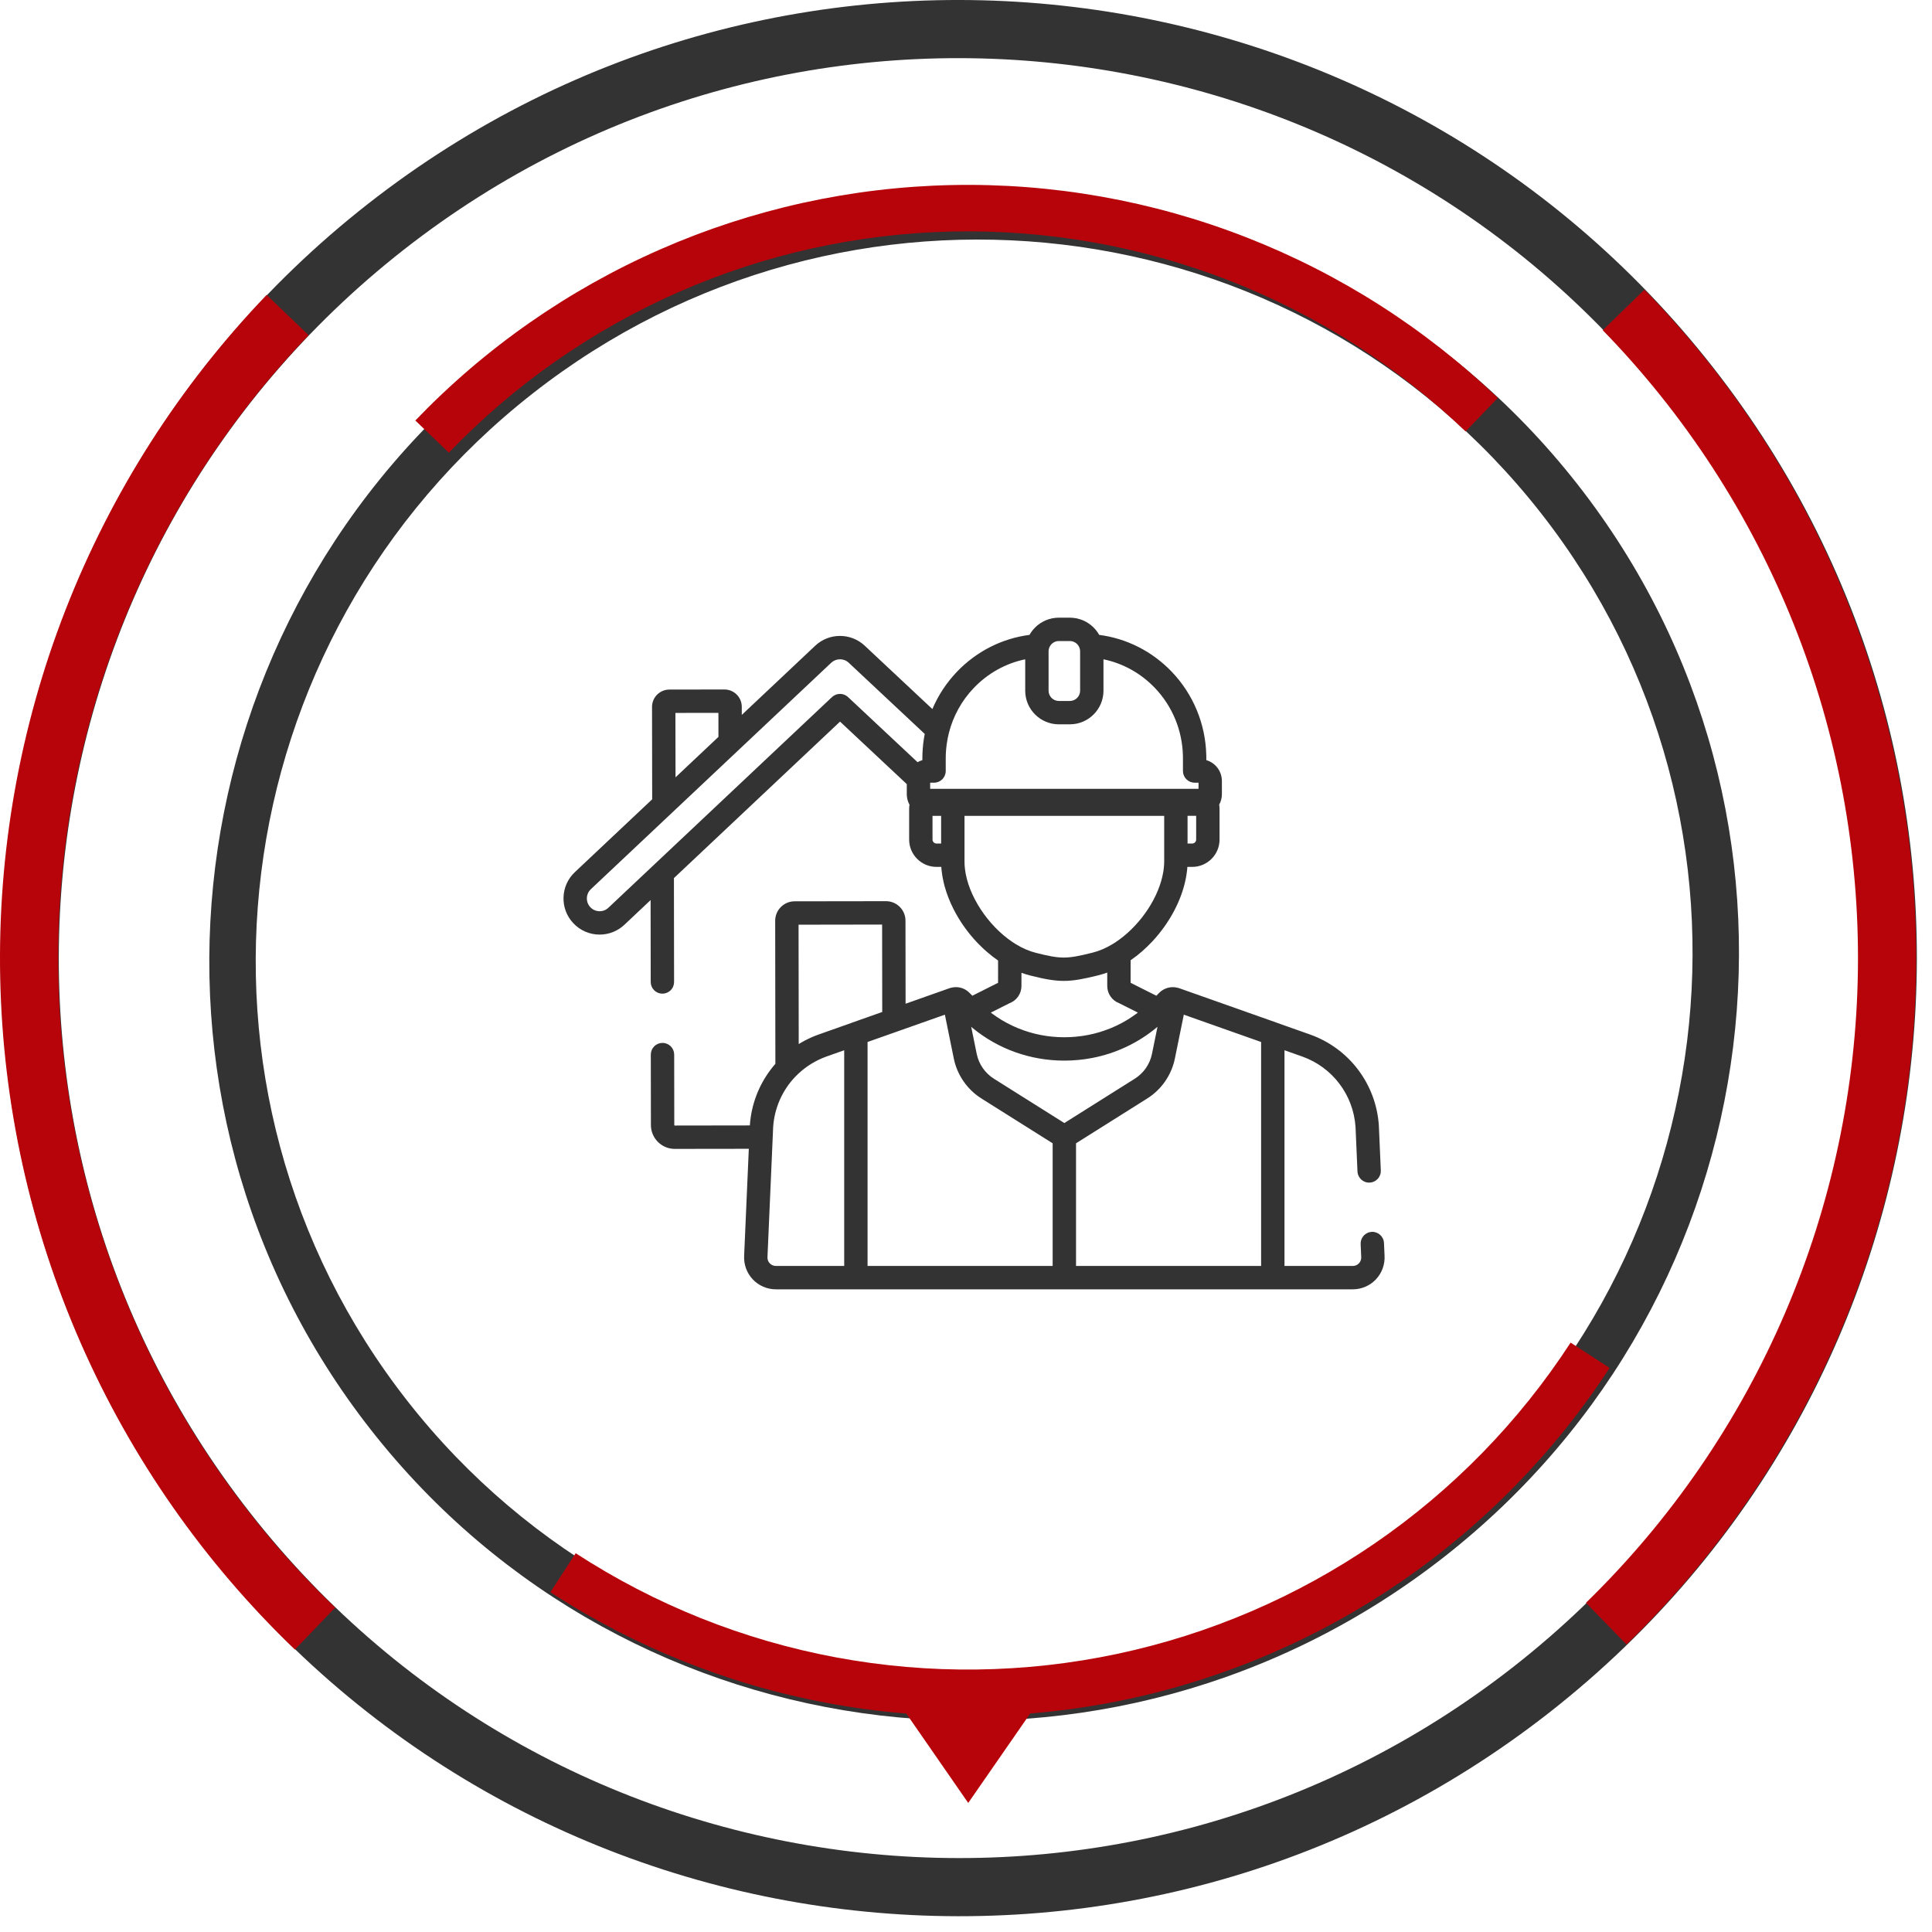
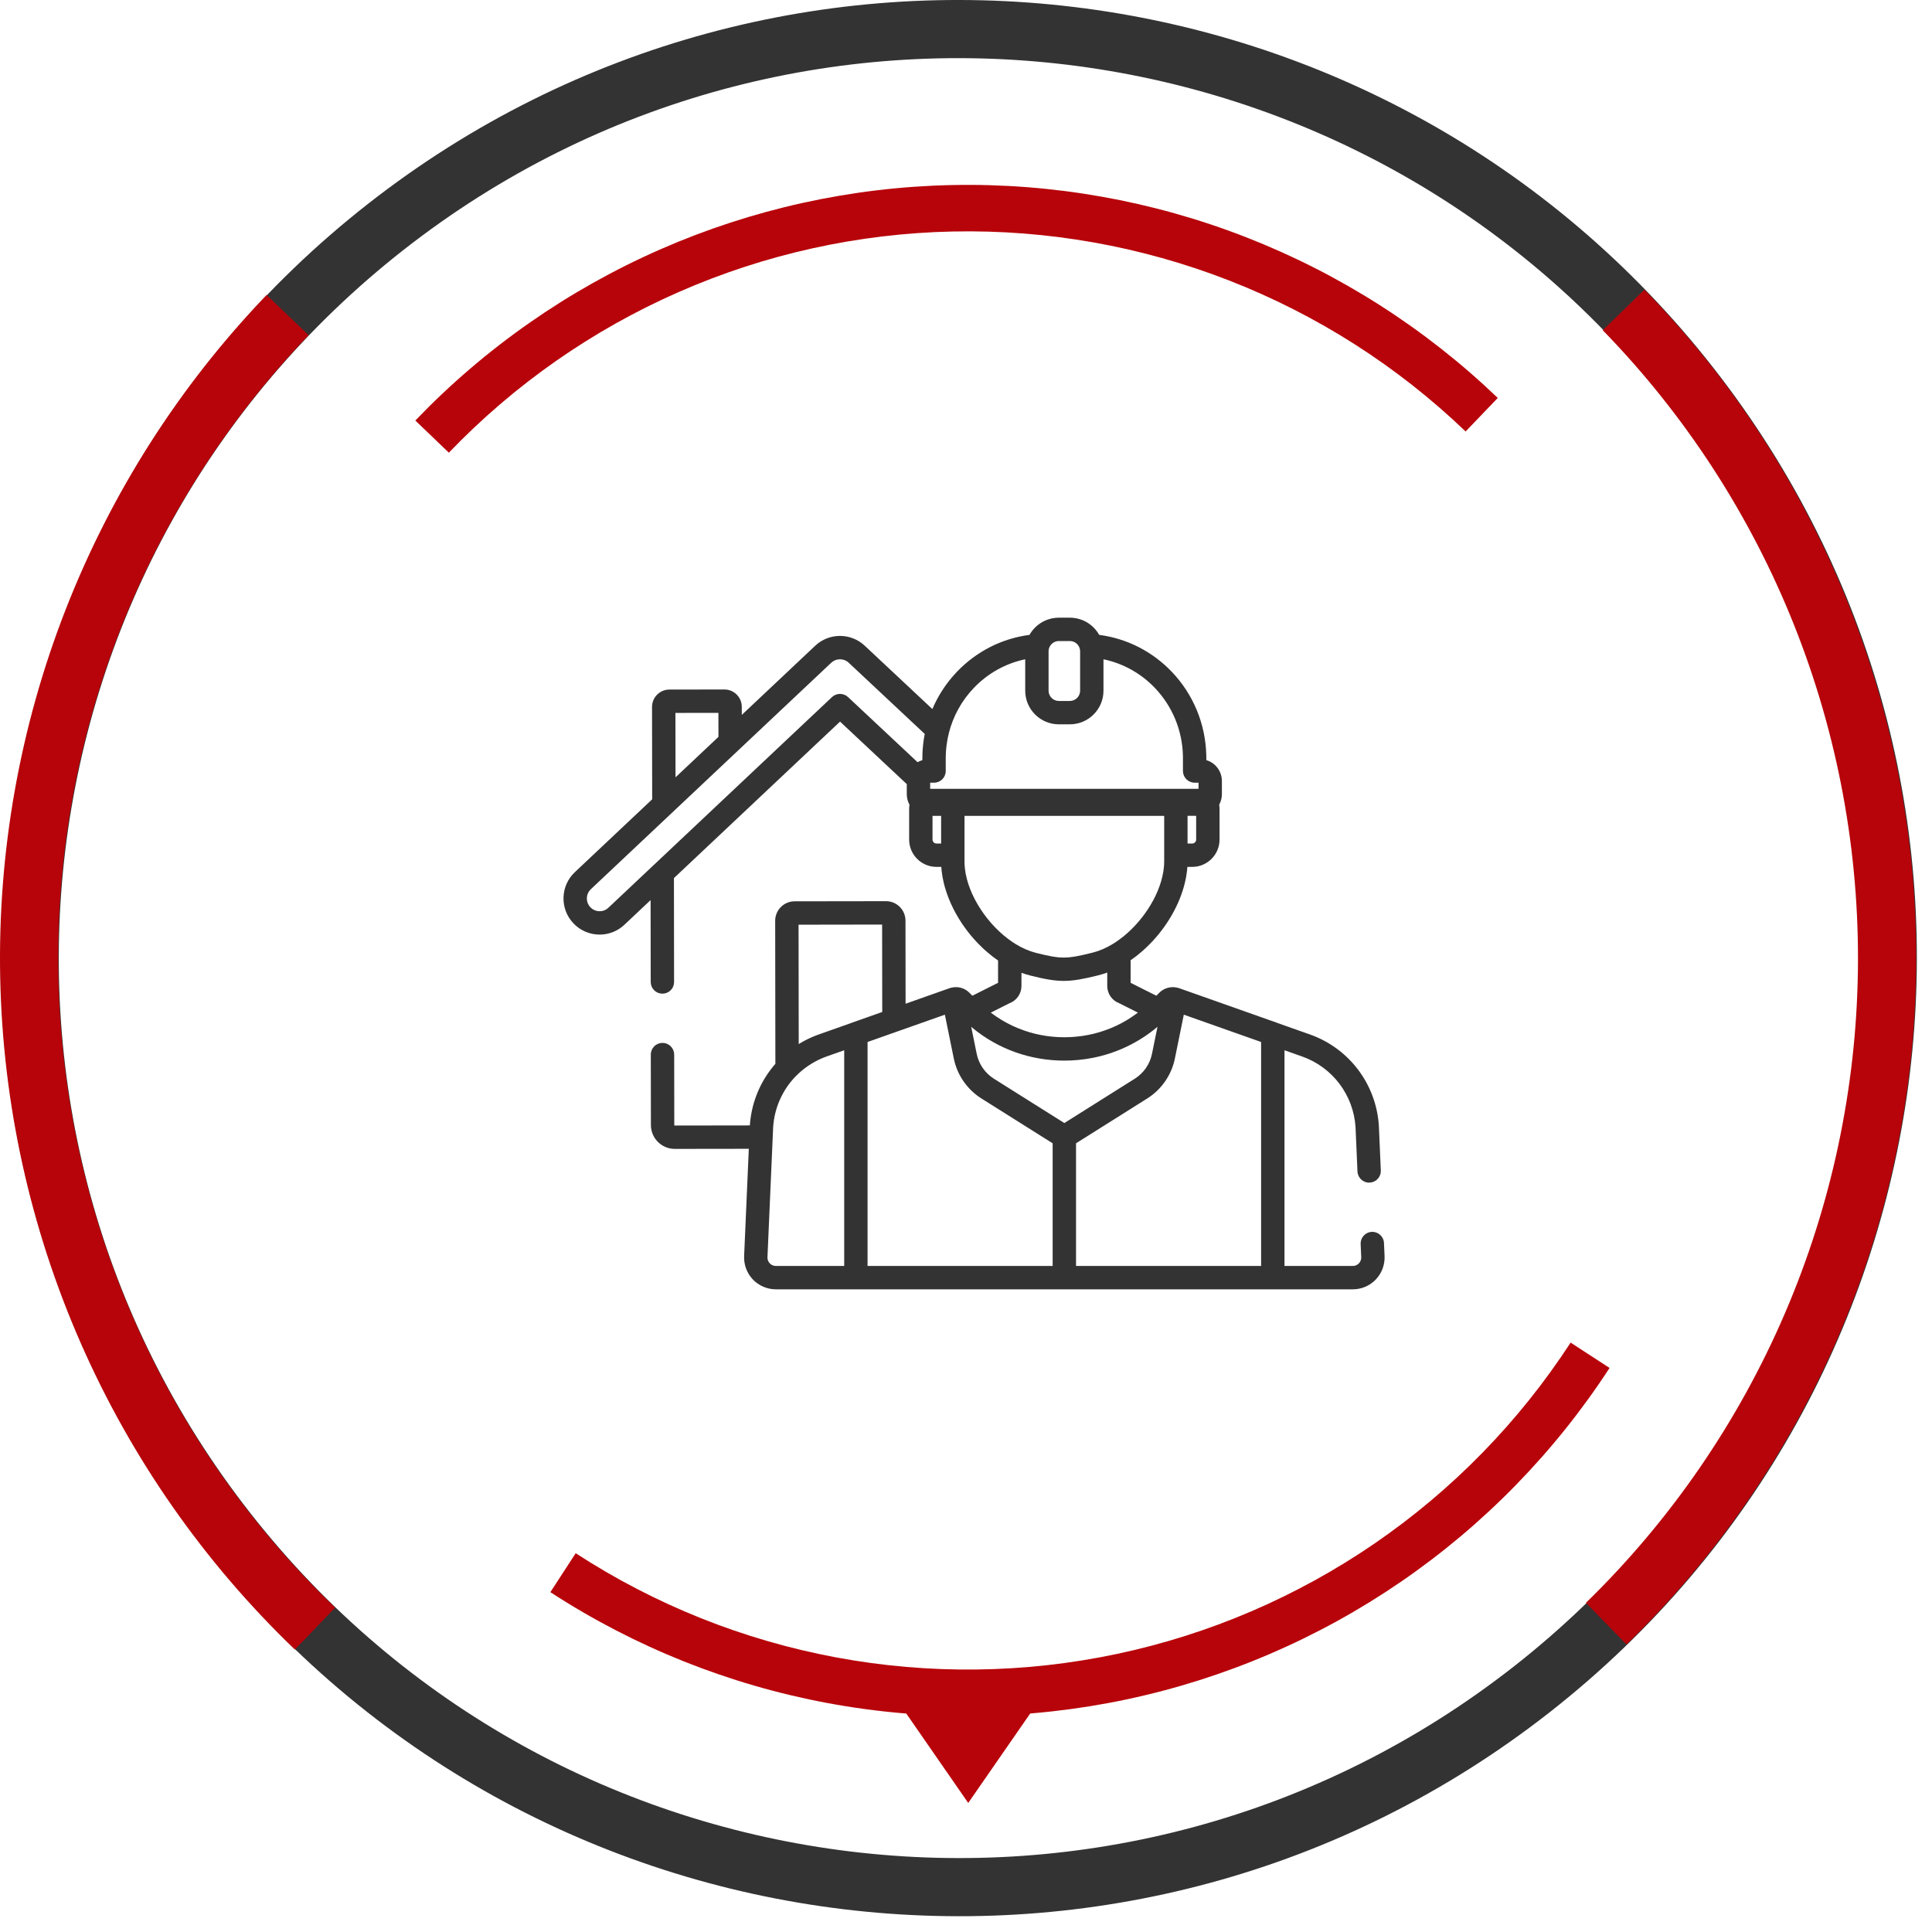
<svg xmlns="http://www.w3.org/2000/svg" width="120" height="120" viewBox="0 0 120 120" fill="none">
  <path d="M106.392 22.808C126.662 48.678 122.122 86.082 96.252 106.352C70.383 126.621 32.979 122.082 12.709 96.212C-7.561 70.342 -3.022 32.939 22.848 12.669C48.718 -7.601 86.122 -3.062 106.392 22.808ZM15.552 93.985C34.591 118.284 69.725 122.548 94.025 103.509C118.325 84.469 122.589 49.336 103.549 25.036C84.509 0.736 49.376 -3.528 25.076 15.512C0.776 34.551 -3.488 69.685 15.552 93.985Z" fill="#333333" />
-   <path d="M89.7 96.701C69.005 112.917 39.156 109.38 23.032 88.802C6.909 68.224 10.615 38.396 31.311 22.18C52.007 5.964 81.855 9.501 97.979 30.079C114.103 50.657 110.396 80.485 89.7 96.701ZM33.083 24.442C13.643 39.673 10.161 67.691 25.307 87.02C40.452 106.349 68.489 109.671 87.929 94.439C107.368 79.208 110.85 51.19 95.705 31.861C80.559 12.532 52.522 9.21 33.083 24.442Z" fill="#333333" />
  <path d="M102.138 17.992C107.59 23.591 111.886 30.208 114.781 37.467C117.676 44.726 119.113 52.484 119.009 60.297C118.906 68.111 117.264 75.828 114.179 83.008C111.093 90.188 106.623 96.689 101.025 102.141L98.505 99.554C103.764 94.433 107.962 88.326 110.86 81.582C113.759 74.838 115.301 67.589 115.398 60.25C115.495 52.91 114.146 45.623 111.426 38.805C108.707 31.987 104.672 25.771 99.551 20.512L102.138 17.992Z" fill="#B7040A" />
  <path d="M99.973 84.966C96.568 90.2 92.165 94.712 87.016 98.245C81.867 101.777 76.072 104.261 69.963 105.555C63.854 106.848 57.55 106.925 51.411 105.782C45.272 104.639 39.418 102.298 34.184 98.892L35.757 96.473C40.674 99.672 46.172 101.871 51.939 102.945C57.705 104.018 63.627 103.946 69.365 102.731C75.104 101.516 80.547 99.183 85.383 95.865C90.22 92.547 94.356 88.308 97.554 83.392L99.973 84.966Z" fill="#B7040A" />
  <path d="M18.316 102.457C12.676 97.048 8.157 90.58 5.017 83.425C1.876 76.269 0.176 68.564 0.013 60.751C-0.15 52.938 1.227 45.17 4.067 37.889C6.906 30.609 11.152 23.959 16.561 18.319L19.167 20.819C14.086 26.116 10.098 32.363 7.431 39.202C4.764 46.04 3.471 53.337 3.624 60.676C3.777 68.015 5.374 75.252 8.324 81.973C11.274 88.695 15.518 94.769 20.816 99.851L18.316 102.457Z" fill="#B7040A" />
  <path d="M25.797 26.119C30.119 21.613 35.287 18.002 41.005 15.492C46.723 12.983 52.88 11.624 59.123 11.494C65.366 11.364 71.573 12.464 77.391 14.733C83.209 17.002 88.523 20.394 93.029 24.717L91.032 26.8C86.799 22.739 81.807 19.553 76.343 17.422C70.878 15.291 65.047 14.257 59.183 14.379C53.319 14.501 47.536 15.777 42.165 18.135C36.794 20.492 31.94 23.884 27.88 28.117L25.797 26.119Z" fill="#B7040A" />
  <path d="M60.138 111.985L55.922 105.899H64.355L60.138 111.985Z" fill="#B7040A" />
  <path d="M85.997 77.99L85.962 77.207C85.945 76.806 85.604 76.496 85.206 76.513C85.11 76.517 85.017 76.54 84.93 76.581C84.844 76.621 84.766 76.678 84.702 76.748C84.638 76.818 84.588 76.901 84.555 76.99C84.523 77.08 84.508 77.175 84.512 77.27L84.547 78.06L84.548 78.075C84.552 78.146 84.543 78.218 84.518 78.285C84.494 78.353 84.456 78.414 84.407 78.466C84.359 78.518 84.3 78.56 84.235 78.588C84.169 78.617 84.099 78.631 84.028 78.631H79.782V65.233L80.876 65.62C82.763 66.287 84.065 68.009 84.195 70.008L84.315 72.761C84.333 73.161 84.671 73.472 85.072 73.454C85.167 73.45 85.26 73.427 85.347 73.387C85.433 73.347 85.511 73.29 85.575 73.219C85.64 73.149 85.689 73.067 85.722 72.977C85.755 72.888 85.769 72.793 85.765 72.697L85.644 69.937L85.644 69.923C85.479 67.339 83.798 65.113 81.36 64.252L79.333 63.535C79.321 63.53 79.31 63.524 79.298 63.52L73.244 61.38C73.221 61.372 73.197 61.365 73.173 61.359C73.162 61.356 73.15 61.354 73.139 61.351C72.738 61.248 72.304 61.363 72.009 61.658L71.822 61.846L70.224 61.044L70.224 59.644C70.707 59.312 71.161 58.915 71.574 58.473L71.589 58.457C72.631 57.334 73.4 55.921 73.662 54.517C73.669 54.48 73.676 54.443 73.682 54.406C73.7 54.304 73.714 54.201 73.726 54.099C73.728 54.083 73.73 54.068 73.732 54.053C73.739 53.983 73.745 53.914 73.75 53.844H74.051C74.987 53.844 75.748 53.083 75.748 52.148V50.246C75.748 50.156 75.74 50.067 75.726 49.979C75.837 49.778 75.895 49.553 75.894 49.323V48.513C75.894 47.896 75.485 47.375 74.927 47.214V47.099C74.927 47.03 74.926 46.961 74.924 46.892C74.875 44.957 74.115 43.123 72.785 41.73C71.571 40.459 69.983 39.654 68.273 39.434C68.247 39.388 68.219 39.343 68.189 39.298C68.182 39.287 68.174 39.276 68.166 39.264C68.137 39.222 68.105 39.18 68.073 39.139C68.067 39.132 68.061 39.125 68.055 39.118C68.015 39.069 67.973 39.023 67.928 38.978L67.923 38.973C67.88 38.93 67.835 38.889 67.787 38.85L67.772 38.837C67.675 38.757 67.571 38.687 67.461 38.626C67.451 38.621 67.442 38.615 67.432 38.61C67.377 38.58 67.322 38.553 67.265 38.529C67.262 38.528 67.259 38.527 67.256 38.526C67.203 38.504 67.149 38.484 67.094 38.467C67.022 38.443 66.948 38.423 66.873 38.407C66.87 38.406 66.866 38.406 66.863 38.405C66.789 38.391 66.715 38.38 66.64 38.374C66.577 38.367 66.514 38.364 66.451 38.364H65.766C65.702 38.364 65.639 38.368 65.577 38.374C65.502 38.38 65.428 38.391 65.354 38.405L65.344 38.407C65.269 38.423 65.195 38.443 65.123 38.467C65.068 38.484 65.014 38.504 64.961 38.526C64.958 38.527 64.955 38.528 64.952 38.529C64.895 38.553 64.84 38.581 64.785 38.61C64.775 38.615 64.765 38.621 64.755 38.626C64.702 38.656 64.65 38.687 64.6 38.721L64.599 38.721C64.546 38.757 64.495 38.796 64.445 38.836C64.44 38.841 64.434 38.845 64.429 38.85C64.382 38.889 64.337 38.93 64.294 38.973L64.289 38.978C64.244 39.022 64.202 39.069 64.161 39.118C64.156 39.125 64.15 39.132 64.144 39.139C64.112 39.18 64.08 39.221 64.051 39.264C64.043 39.276 64.035 39.286 64.027 39.298C63.998 39.342 63.969 39.388 63.943 39.434C62.234 39.654 60.646 40.459 59.432 41.73C58.79 42.402 58.275 43.186 57.911 44.041L53.707 40.103C52.844 39.295 51.494 39.297 50.634 40.108L46.074 44.404L46.073 43.901C46.073 43.76 46.045 43.619 45.991 43.489C45.937 43.358 45.857 43.239 45.756 43.14C45.657 43.04 45.538 42.96 45.407 42.906C45.277 42.852 45.137 42.825 44.995 42.825H44.994L41.575 42.83C40.981 42.831 40.498 43.315 40.499 43.909L40.508 49.646L35.705 54.171C35.269 54.582 35.019 55.138 35.001 55.738C34.983 56.337 35.2 56.907 35.611 57.343C35.82 57.567 36.074 57.745 36.355 57.866C36.636 57.988 36.94 58.05 37.246 58.049C37.82 58.049 38.364 57.833 38.783 57.438L40.41 55.906L40.417 60.994C40.417 61.186 40.494 61.37 40.63 61.506C40.766 61.642 40.95 61.718 41.142 61.718H41.144C41.239 61.718 41.333 61.699 41.421 61.663C41.509 61.626 41.589 61.573 41.656 61.505C41.724 61.438 41.777 61.358 41.813 61.27C41.85 61.181 41.868 61.087 41.868 60.992L41.859 54.54L52.177 44.82L56.322 48.703V49.323C56.322 49.365 56.325 49.407 56.328 49.448C56.329 49.456 56.33 49.464 56.331 49.471C56.349 49.65 56.404 49.824 56.49 49.981C56.476 50.069 56.469 50.157 56.469 50.246V52.148C56.469 53.083 57.23 53.844 58.166 53.844H58.466C58.471 53.916 58.477 53.988 58.484 54.06C58.486 54.081 58.489 54.101 58.492 54.121C58.503 54.218 58.516 54.314 58.532 54.41C58.539 54.452 58.547 54.495 58.556 54.539C58.572 54.628 58.591 54.717 58.612 54.806C58.616 54.822 58.619 54.839 58.623 54.855C58.638 54.915 58.653 54.975 58.669 55.035L58.679 55.071C58.809 55.537 58.99 55.999 59.217 56.449L59.224 56.463C59.315 56.642 59.412 56.819 59.516 56.991C59.53 57.014 59.543 57.037 59.557 57.06C59.607 57.141 59.657 57.22 59.709 57.299C59.735 57.338 59.76 57.376 59.785 57.414C59.831 57.482 59.879 57.549 59.927 57.616C59.947 57.645 59.968 57.673 59.989 57.701C60.025 57.749 60.061 57.798 60.098 57.845C60.118 57.871 60.138 57.898 60.158 57.923C60.208 57.987 60.259 58.05 60.311 58.113C60.319 58.121 60.326 58.131 60.333 58.139C60.391 58.207 60.449 58.275 60.508 58.341C60.529 58.364 60.55 58.387 60.571 58.41C60.613 58.456 60.655 58.501 60.697 58.546C60.721 58.571 60.744 58.596 60.768 58.62C60.856 58.711 60.946 58.799 61.038 58.885C61.07 58.916 61.103 58.946 61.135 58.976C61.196 59.031 61.257 59.085 61.319 59.138C61.534 59.324 61.759 59.498 61.992 59.659L61.992 61.044L60.395 61.846L60.208 61.658C60.011 61.461 59.75 61.341 59.473 61.317C59.418 61.313 59.363 61.312 59.308 61.315C59.232 61.319 59.157 61.331 59.084 61.349C59.069 61.352 59.055 61.355 59.041 61.359C59.018 61.365 58.995 61.372 58.973 61.38L56.248 62.343L56.241 57.181C56.24 56.515 55.698 55.974 55.033 55.974H55.031L49.354 55.982C49.196 55.982 49.038 56.013 48.892 56.074C48.745 56.135 48.612 56.225 48.501 56.337C48.388 56.449 48.299 56.583 48.239 56.729C48.178 56.876 48.147 57.033 48.148 57.192L48.16 66.075L48.157 66.079C48.138 66.101 48.119 66.124 48.1 66.147C48.069 66.183 48.038 66.219 48.008 66.256C47.989 66.279 47.971 66.303 47.952 66.327C47.923 66.364 47.893 66.4 47.865 66.438C47.846 66.462 47.829 66.487 47.811 66.512C47.783 66.549 47.755 66.587 47.728 66.626C47.711 66.65 47.694 66.676 47.677 66.701C47.651 66.74 47.624 66.778 47.599 66.818C47.582 66.843 47.566 66.87 47.55 66.895C47.525 66.935 47.5 66.974 47.476 67.015C47.46 67.041 47.446 67.067 47.43 67.094C47.407 67.134 47.383 67.175 47.36 67.216C47.345 67.243 47.331 67.271 47.317 67.298C47.295 67.339 47.273 67.38 47.252 67.421C47.237 67.45 47.224 67.48 47.209 67.509C47.19 67.549 47.17 67.59 47.151 67.631C47.137 67.661 47.124 67.691 47.111 67.722C47.093 67.763 47.074 67.803 47.057 67.844C47.044 67.876 47.032 67.907 47.02 67.939C47.004 67.98 46.987 68.02 46.971 68.062C46.959 68.094 46.948 68.127 46.937 68.16C46.922 68.201 46.907 68.241 46.893 68.283C46.882 68.316 46.872 68.35 46.861 68.383C46.848 68.424 46.835 68.465 46.823 68.507C46.813 68.541 46.804 68.576 46.794 68.61C46.783 68.652 46.771 68.693 46.76 68.734C46.752 68.769 46.744 68.805 46.736 68.84C46.726 68.881 46.715 68.923 46.706 68.965C46.698 69.001 46.692 69.037 46.685 69.073C46.676 69.115 46.668 69.156 46.66 69.198C46.654 69.236 46.648 69.273 46.642 69.311C46.636 69.352 46.629 69.393 46.623 69.433C46.617 69.472 46.613 69.511 46.609 69.55C46.604 69.591 46.598 69.631 46.594 69.672C46.59 69.711 46.587 69.751 46.584 69.791C46.581 69.828 46.577 69.865 46.575 69.902L41.91 69.909C41.903 69.909 41.895 69.905 41.889 69.9C41.884 69.894 41.881 69.887 41.881 69.879L41.875 65.501C41.874 65.309 41.798 65.124 41.662 64.989C41.526 64.853 41.341 64.776 41.149 64.776H41.148C41.053 64.776 40.958 64.795 40.87 64.832C40.782 64.869 40.702 64.922 40.635 64.99C40.568 65.057 40.514 65.137 40.478 65.225C40.442 65.313 40.423 65.408 40.423 65.503L40.429 69.881C40.431 70.697 41.095 71.36 41.91 71.36H41.912L46.51 71.354L46.22 77.99C46.205 78.258 46.244 78.527 46.335 78.779C46.426 79.032 46.568 79.263 46.751 79.46C46.936 79.656 47.159 79.812 47.406 79.919C47.653 80.026 47.92 80.082 48.189 80.082H84.028C84.297 80.082 84.564 80.026 84.811 79.919C85.058 79.812 85.281 79.656 85.465 79.46C85.649 79.263 85.79 79.032 85.882 78.779C85.973 78.527 86.012 78.258 85.997 77.99ZM74.296 52.148C74.296 52.213 74.27 52.275 74.224 52.321C74.178 52.367 74.116 52.393 74.051 52.393H73.761V50.673H74.296V52.148ZM65.148 40.302C65.148 40.299 65.15 40.297 65.15 40.294C65.185 40.159 65.263 40.039 65.373 39.952C65.376 39.95 65.379 39.948 65.382 39.946C65.433 39.907 65.49 39.876 65.549 39.854C65.554 39.853 65.558 39.851 65.563 39.849C65.592 39.84 65.622 39.832 65.653 39.826C65.658 39.825 65.664 39.825 65.669 39.824C65.701 39.819 65.733 39.816 65.766 39.816H66.451C66.484 39.816 66.516 39.819 66.548 39.824C66.553 39.825 66.559 39.825 66.564 39.826C66.595 39.832 66.625 39.84 66.654 39.849C66.658 39.851 66.663 39.853 66.668 39.855C66.728 39.876 66.784 39.907 66.834 39.945L66.844 39.952C66.869 39.972 66.892 39.993 66.914 40.017L66.919 40.023C66.99 40.1 67.04 40.193 67.066 40.294C67.067 40.297 67.068 40.299 67.069 40.302C67.081 40.35 67.088 40.4 67.088 40.452V42.901C67.088 43.07 67.02 43.232 66.901 43.351C66.782 43.471 66.62 43.538 66.451 43.538H65.766C65.597 43.538 65.435 43.471 65.316 43.351C65.197 43.232 65.129 43.07 65.129 42.901V40.452C65.129 40.4 65.136 40.35 65.148 40.302ZM44.622 44.277L44.624 45.769L41.958 48.281L41.951 44.281L44.622 44.277ZM57.424 45.658C57.41 45.733 57.397 45.807 57.385 45.882C57.378 45.924 57.373 45.966 57.367 46.008C57.358 46.077 57.348 46.145 57.34 46.214C57.333 46.272 57.329 46.33 57.324 46.387C57.319 46.442 57.313 46.496 57.309 46.55C57.296 46.733 57.29 46.916 57.29 47.099V47.214C57.288 47.214 57.287 47.215 57.285 47.215C57.228 47.233 57.171 47.254 57.116 47.278C57.079 47.295 57.042 47.313 57.007 47.333C57.002 47.336 56.996 47.338 56.991 47.341L52.672 43.295C52.537 43.169 52.359 43.099 52.175 43.099C51.99 43.099 51.812 43.17 51.678 43.296L37.788 56.382C37.712 56.453 37.623 56.51 37.526 56.547C37.428 56.584 37.325 56.601 37.221 56.597C37.116 56.594 37.014 56.571 36.919 56.528C36.824 56.485 36.738 56.424 36.667 56.348C36.596 56.273 36.54 56.184 36.503 56.086C36.466 55.989 36.448 55.885 36.452 55.781C36.455 55.677 36.478 55.574 36.521 55.479C36.563 55.384 36.625 55.299 36.701 55.228L51.629 41.164C51.776 41.026 51.971 40.949 52.173 40.949C52.368 40.949 52.563 41.02 52.715 41.163L57.437 45.586C57.432 45.61 57.429 45.634 57.424 45.658ZM58.166 52.393C58.101 52.393 58.038 52.367 57.992 52.321C57.946 52.275 57.92 52.213 57.92 52.148V50.674H58.455V52.393H58.166ZM57.774 48.996V48.614H58.016C58.208 48.614 58.393 48.537 58.529 48.401C58.665 48.265 58.741 48.08 58.741 47.888V47.099C58.741 46.931 58.748 46.764 58.761 46.597C58.764 46.569 58.767 46.541 58.769 46.513C58.777 46.427 58.786 46.342 58.797 46.257C58.813 46.14 58.832 46.022 58.854 45.906C58.858 45.886 58.862 45.866 58.865 45.846C58.887 45.736 58.911 45.627 58.939 45.519L58.939 45.517C59.205 44.472 59.737 43.512 60.482 42.732C61.357 41.816 62.47 41.2 63.678 40.95V42.901C63.678 44.052 64.614 44.989 65.766 44.989H66.451C67.602 44.989 68.539 44.052 68.539 42.901V40.95C69.747 41.2 70.86 41.816 71.735 42.732C72.816 43.864 73.433 45.355 73.473 46.929C73.475 46.985 73.475 47.042 73.475 47.099V47.888C73.475 48.08 73.552 48.265 73.688 48.401C73.824 48.537 74.008 48.614 74.201 48.614H74.443V48.996H57.774ZM59.934 53.964L59.931 53.931C59.924 53.87 59.919 53.81 59.915 53.749L59.913 53.72C59.909 53.651 59.907 53.581 59.907 53.512V50.674H72.31V53.497C72.31 53.567 72.308 53.637 72.304 53.707L72.302 53.731C72.297 53.804 72.291 53.877 72.282 53.95C72.274 54.018 72.265 54.087 72.254 54.156L72.253 54.157C71.996 55.709 70.885 57.366 69.524 58.359C69.514 58.367 69.504 58.374 69.495 58.381C69.451 58.412 69.408 58.442 69.364 58.471C69.34 58.487 69.316 58.504 69.292 58.52C69.279 58.529 69.267 58.536 69.254 58.545C69.21 58.573 69.165 58.602 69.121 58.629C69.118 58.63 69.116 58.632 69.114 58.633C68.709 58.88 68.289 59.064 67.867 59.169L67.791 59.188C66.243 59.573 65.887 59.572 64.334 59.181C63.916 59.075 63.499 58.891 63.098 58.647C63.097 58.646 63.097 58.645 63.096 58.645C63.08 58.635 63.064 58.625 63.048 58.615C63 58.585 62.953 58.555 62.906 58.524C62.895 58.517 62.883 58.508 62.872 58.501C61.369 57.484 60.13 55.64 59.934 53.964ZM62.705 62.31C62.923 62.228 63.11 62.082 63.242 61.89C63.374 61.698 63.445 61.471 63.444 61.238L63.444 60.422C63.619 60.487 63.798 60.542 63.979 60.588C64.87 60.813 65.471 60.925 66.073 60.925C66.667 60.925 67.263 60.815 68.141 60.597L68.217 60.578C68.405 60.531 68.591 60.474 68.773 60.407L68.773 61.238C68.773 61.719 69.067 62.142 69.512 62.311L70.675 62.894C70.661 62.905 70.647 62.916 70.633 62.927C70.601 62.951 70.569 62.974 70.537 62.998C70.442 63.067 70.345 63.133 70.247 63.198C70.183 63.24 70.119 63.28 70.055 63.32C70.022 63.34 69.989 63.361 69.956 63.38C69.877 63.427 69.797 63.472 69.716 63.516C69.697 63.526 69.678 63.537 69.659 63.547C69.559 63.601 69.458 63.651 69.356 63.7C69.329 63.713 69.301 63.725 69.273 63.738C69.198 63.773 69.122 63.806 69.045 63.839C69.008 63.854 68.971 63.869 68.934 63.884C68.826 63.927 68.717 63.968 68.608 64.006C68.535 64.031 68.461 64.055 68.388 64.078C68.352 64.089 68.317 64.101 68.282 64.112C68.185 64.14 68.087 64.167 67.988 64.192C67.977 64.195 67.965 64.199 67.953 64.202C67.842 64.229 67.731 64.254 67.618 64.276C67.586 64.283 67.554 64.288 67.521 64.294C67.441 64.309 67.36 64.323 67.279 64.336C67.238 64.342 67.198 64.347 67.158 64.353C67.041 64.369 66.924 64.382 66.807 64.393C66.727 64.4 66.646 64.406 66.565 64.411C66.529 64.413 66.494 64.416 66.459 64.417C66.342 64.423 66.225 64.426 66.108 64.426C65.991 64.426 65.874 64.422 65.758 64.417C65.722 64.416 65.687 64.413 65.652 64.411C65.571 64.406 65.49 64.4 65.409 64.393C65.368 64.389 65.327 64.385 65.286 64.381C65.21 64.373 65.134 64.363 65.058 64.353C65.018 64.347 64.978 64.342 64.938 64.336C64.857 64.323 64.776 64.309 64.695 64.294C64.662 64.288 64.63 64.283 64.598 64.276C64.486 64.254 64.374 64.229 64.263 64.202C64.252 64.199 64.24 64.195 64.229 64.192C64.13 64.167 64.032 64.14 63.934 64.111C63.899 64.101 63.864 64.089 63.829 64.078C63.755 64.055 63.682 64.031 63.608 64.006C63.499 63.967 63.39 63.926 63.282 63.883C63.245 63.869 63.209 63.854 63.172 63.839C63.095 63.806 63.018 63.772 62.941 63.737C62.915 63.724 62.888 63.713 62.861 63.7C62.759 63.652 62.657 63.601 62.557 63.547C62.539 63.538 62.521 63.527 62.504 63.518C62.422 63.473 62.34 63.427 62.26 63.38C62.228 63.361 62.196 63.341 62.163 63.321C62.063 63.259 61.964 63.195 61.866 63.129C61.803 63.086 61.74 63.042 61.679 62.997C61.647 62.974 61.615 62.951 61.584 62.928C61.57 62.917 61.556 62.906 61.542 62.895L62.705 62.31ZM48.189 78.631C48.118 78.631 48.047 78.616 47.982 78.588C47.917 78.56 47.858 78.518 47.81 78.466C47.761 78.414 47.723 78.353 47.698 78.285C47.674 78.218 47.664 78.146 47.669 78.075L47.67 78.06L48.022 70.008C48.097 68.84 48.58 67.735 49.387 66.886C49.394 66.879 49.402 66.872 49.41 66.865C49.886 66.371 50.459 65.98 51.092 65.716C51.174 65.682 51.257 65.65 51.34 65.62L52.435 65.233V78.631H48.189ZM52.884 63.535L50.857 64.252C50.781 64.279 50.705 64.307 50.631 64.336C50.607 64.346 50.584 64.356 50.56 64.366C50.542 64.373 50.524 64.381 50.505 64.389C50.473 64.402 50.441 64.415 50.409 64.429C50.374 64.444 50.34 64.461 50.306 64.477C50.268 64.494 50.23 64.511 50.193 64.529C50.158 64.546 50.123 64.564 50.089 64.581C50.053 64.6 50.016 64.617 49.981 64.636C49.948 64.653 49.916 64.672 49.884 64.69C49.847 64.71 49.81 64.73 49.774 64.751C49.742 64.769 49.711 64.789 49.679 64.808C49.656 64.822 49.633 64.835 49.61 64.849L49.6 57.434L54.79 57.426L54.797 62.856L52.919 63.52C52.907 63.524 52.896 63.53 52.884 63.535ZM53.886 78.631V64.72L58.688 63.023L59.243 65.75C59.451 66.77 60.075 67.672 60.956 68.227L65.382 71.012V78.631H53.886ZM61.729 66.998C61.458 66.827 61.224 66.602 61.041 66.338C60.858 66.073 60.73 65.775 60.666 65.46L60.323 63.777C60.35 63.8 60.376 63.824 60.403 63.846C62.004 65.162 63.998 65.877 66.109 65.877C66.686 65.877 67.262 65.822 67.829 65.714C69.328 65.427 70.72 64.765 71.894 63.777L71.551 65.46C71.486 65.775 71.359 66.073 71.176 66.338C70.993 66.602 70.759 66.826 70.487 66.998L66.109 69.754L61.729 66.998ZM78.33 78.631H66.834V71.012L71.26 68.227C72.141 67.672 72.766 66.77 72.973 65.75L73.529 63.023L78.33 64.72V78.631Z" fill="#333333" />
</svg>